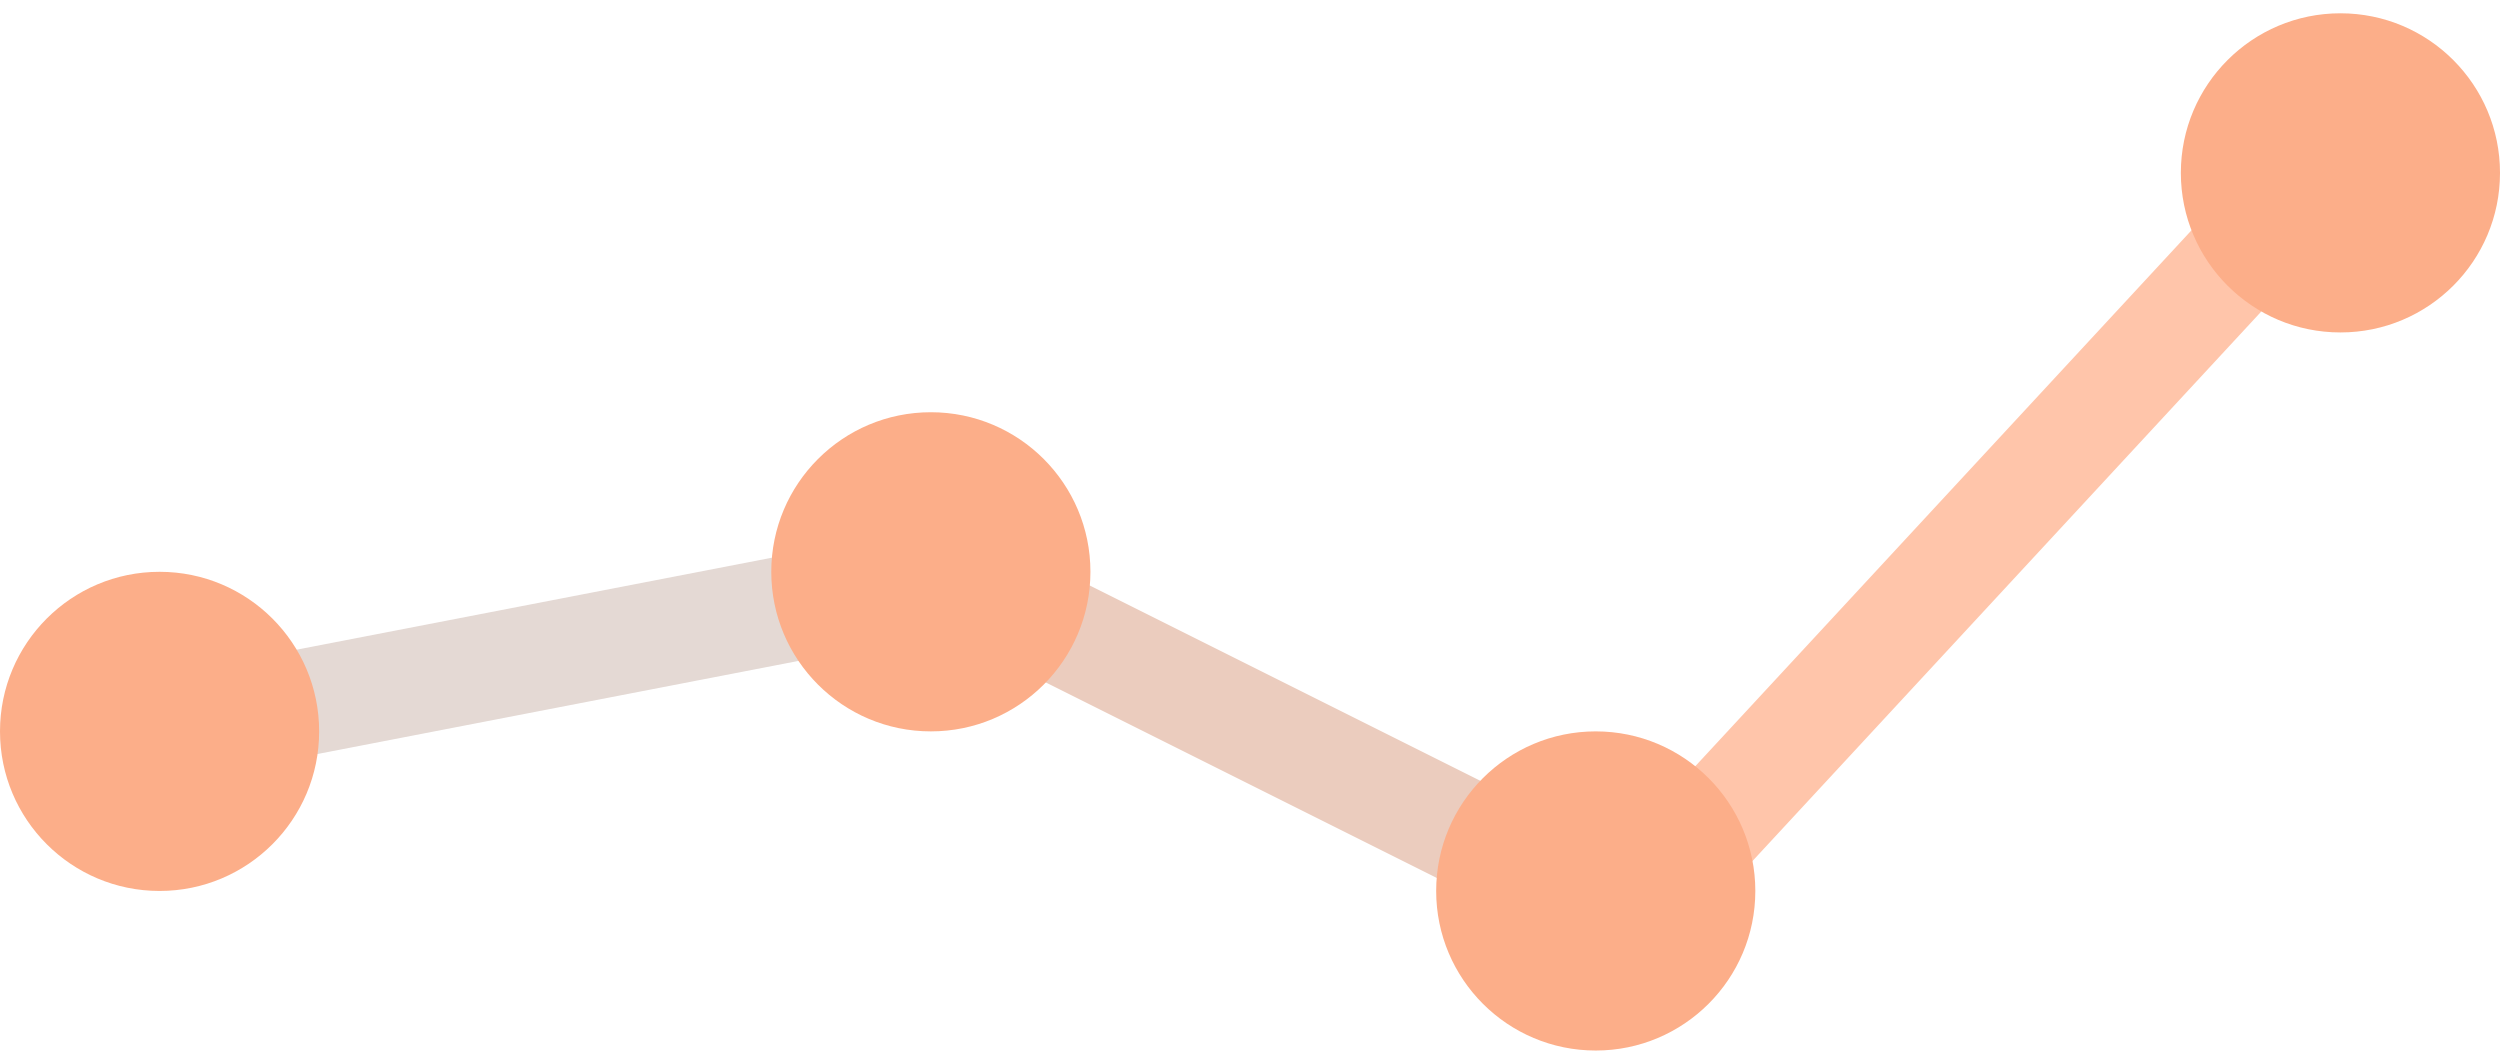
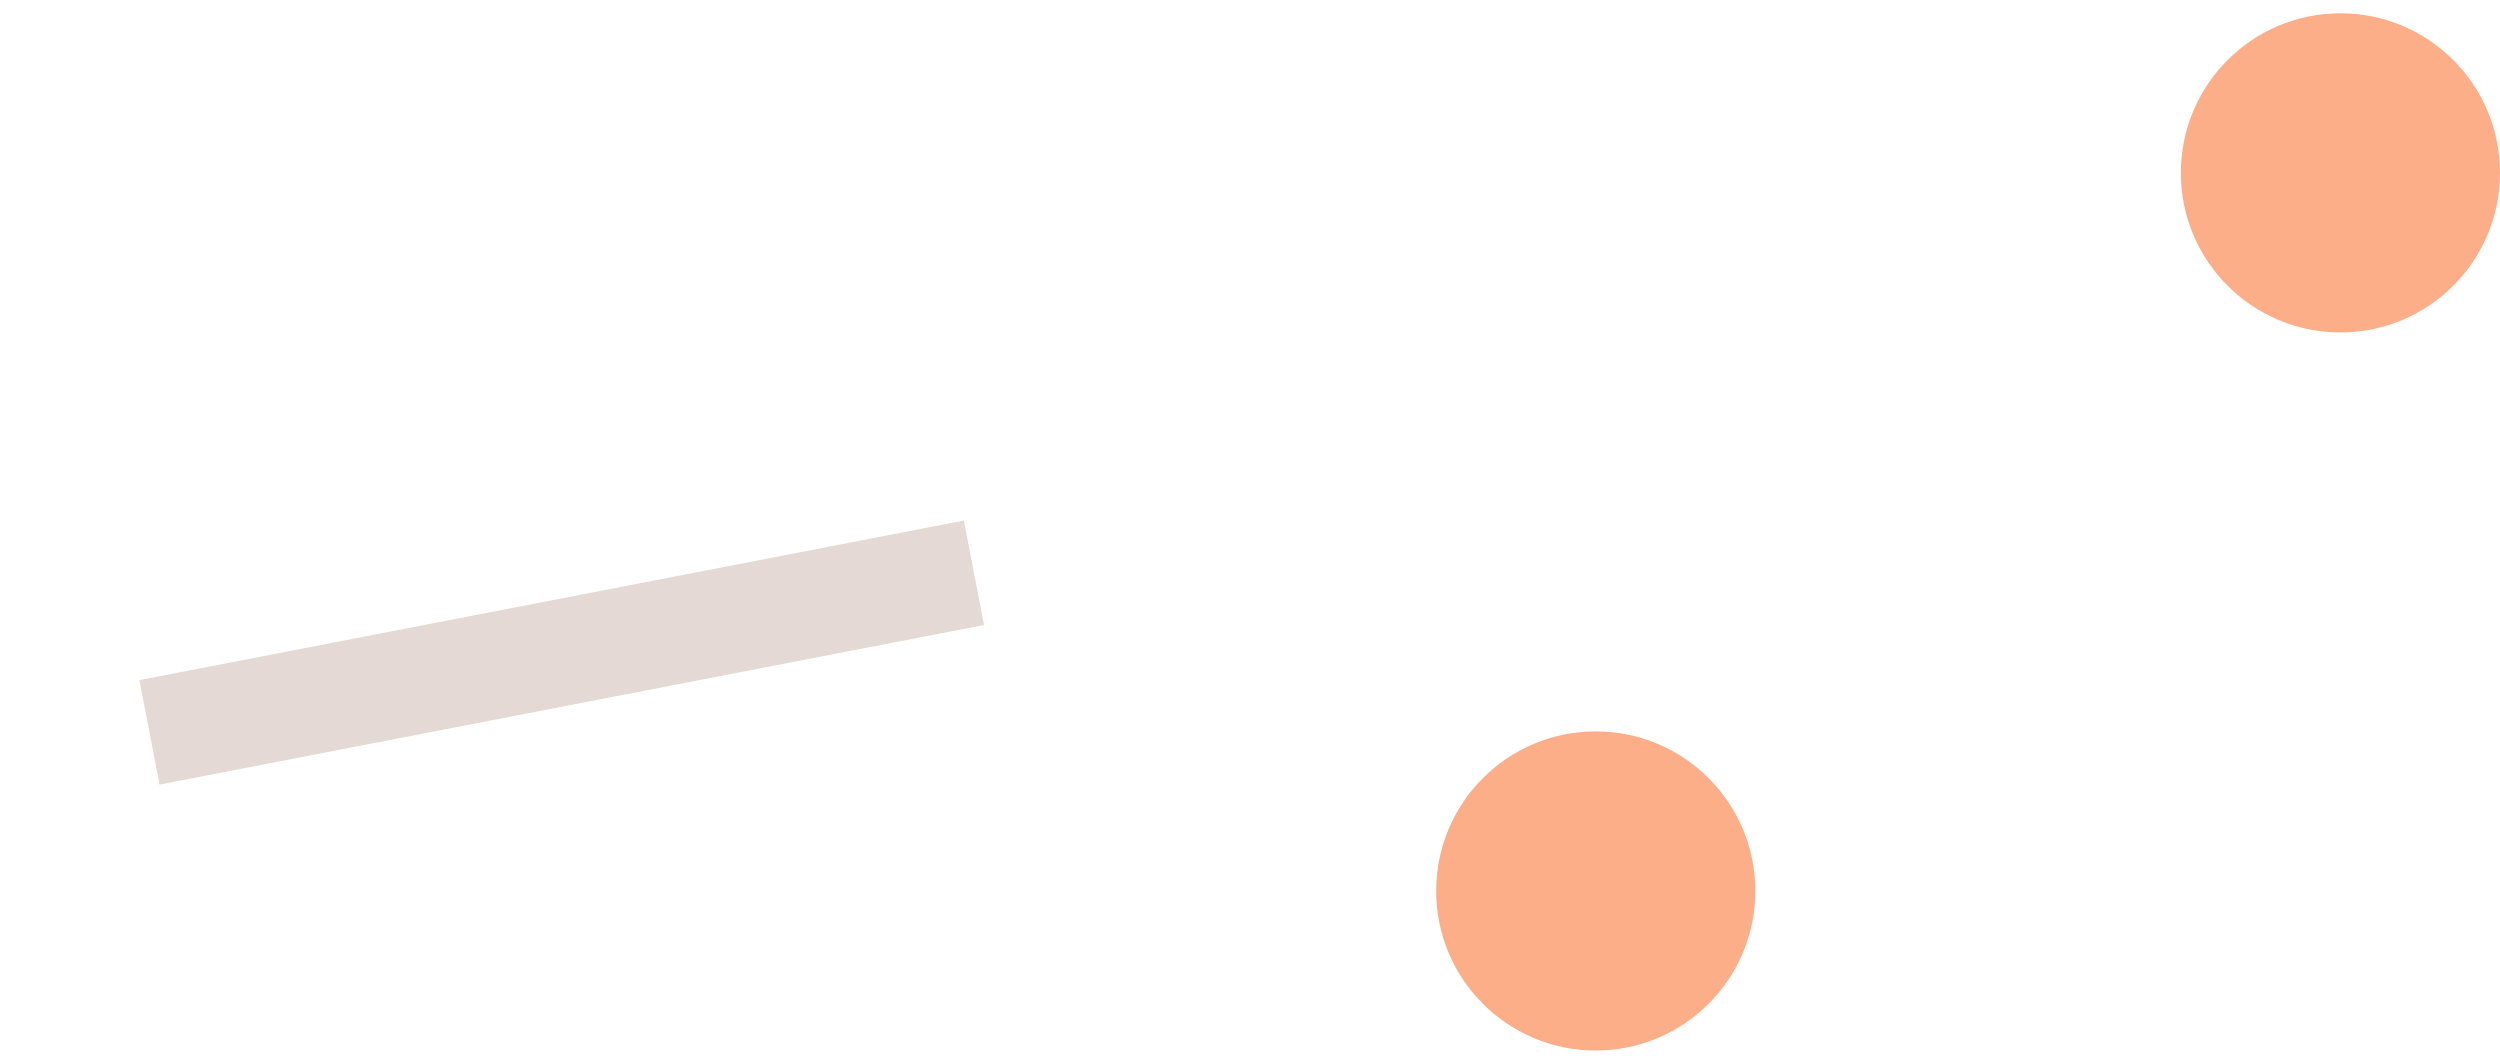
<svg xmlns="http://www.w3.org/2000/svg" width="94" height="40" viewBox="0 0 94 40" fill="none">
  <line x1="5.62" y1="27.536" x2="36.62" y2="21.536" stroke="#E4D9D4" stroke-width="4" />
-   <line x1="35.894" y1="21.711" x2="59.894" y2="33.711" stroke="#EBCCBE" stroke-width="4" />
-   <line x1="61.532" y1="34.141" x2="86.532" y2="7.141" stroke="#FFC5AA" stroke-width="4" />
-   <circle cx="6" cy="27.5" r="6" fill="#FCAE89" />
-   <circle cx="35" cy="21.5" r="6" fill="#FCAE89" />
  <circle cx="60" cy="33.5" r="6" fill="#FCAE89" />
  <circle cx="88" cy="6.5" r="6" fill="#FCAE89" />
</svg>